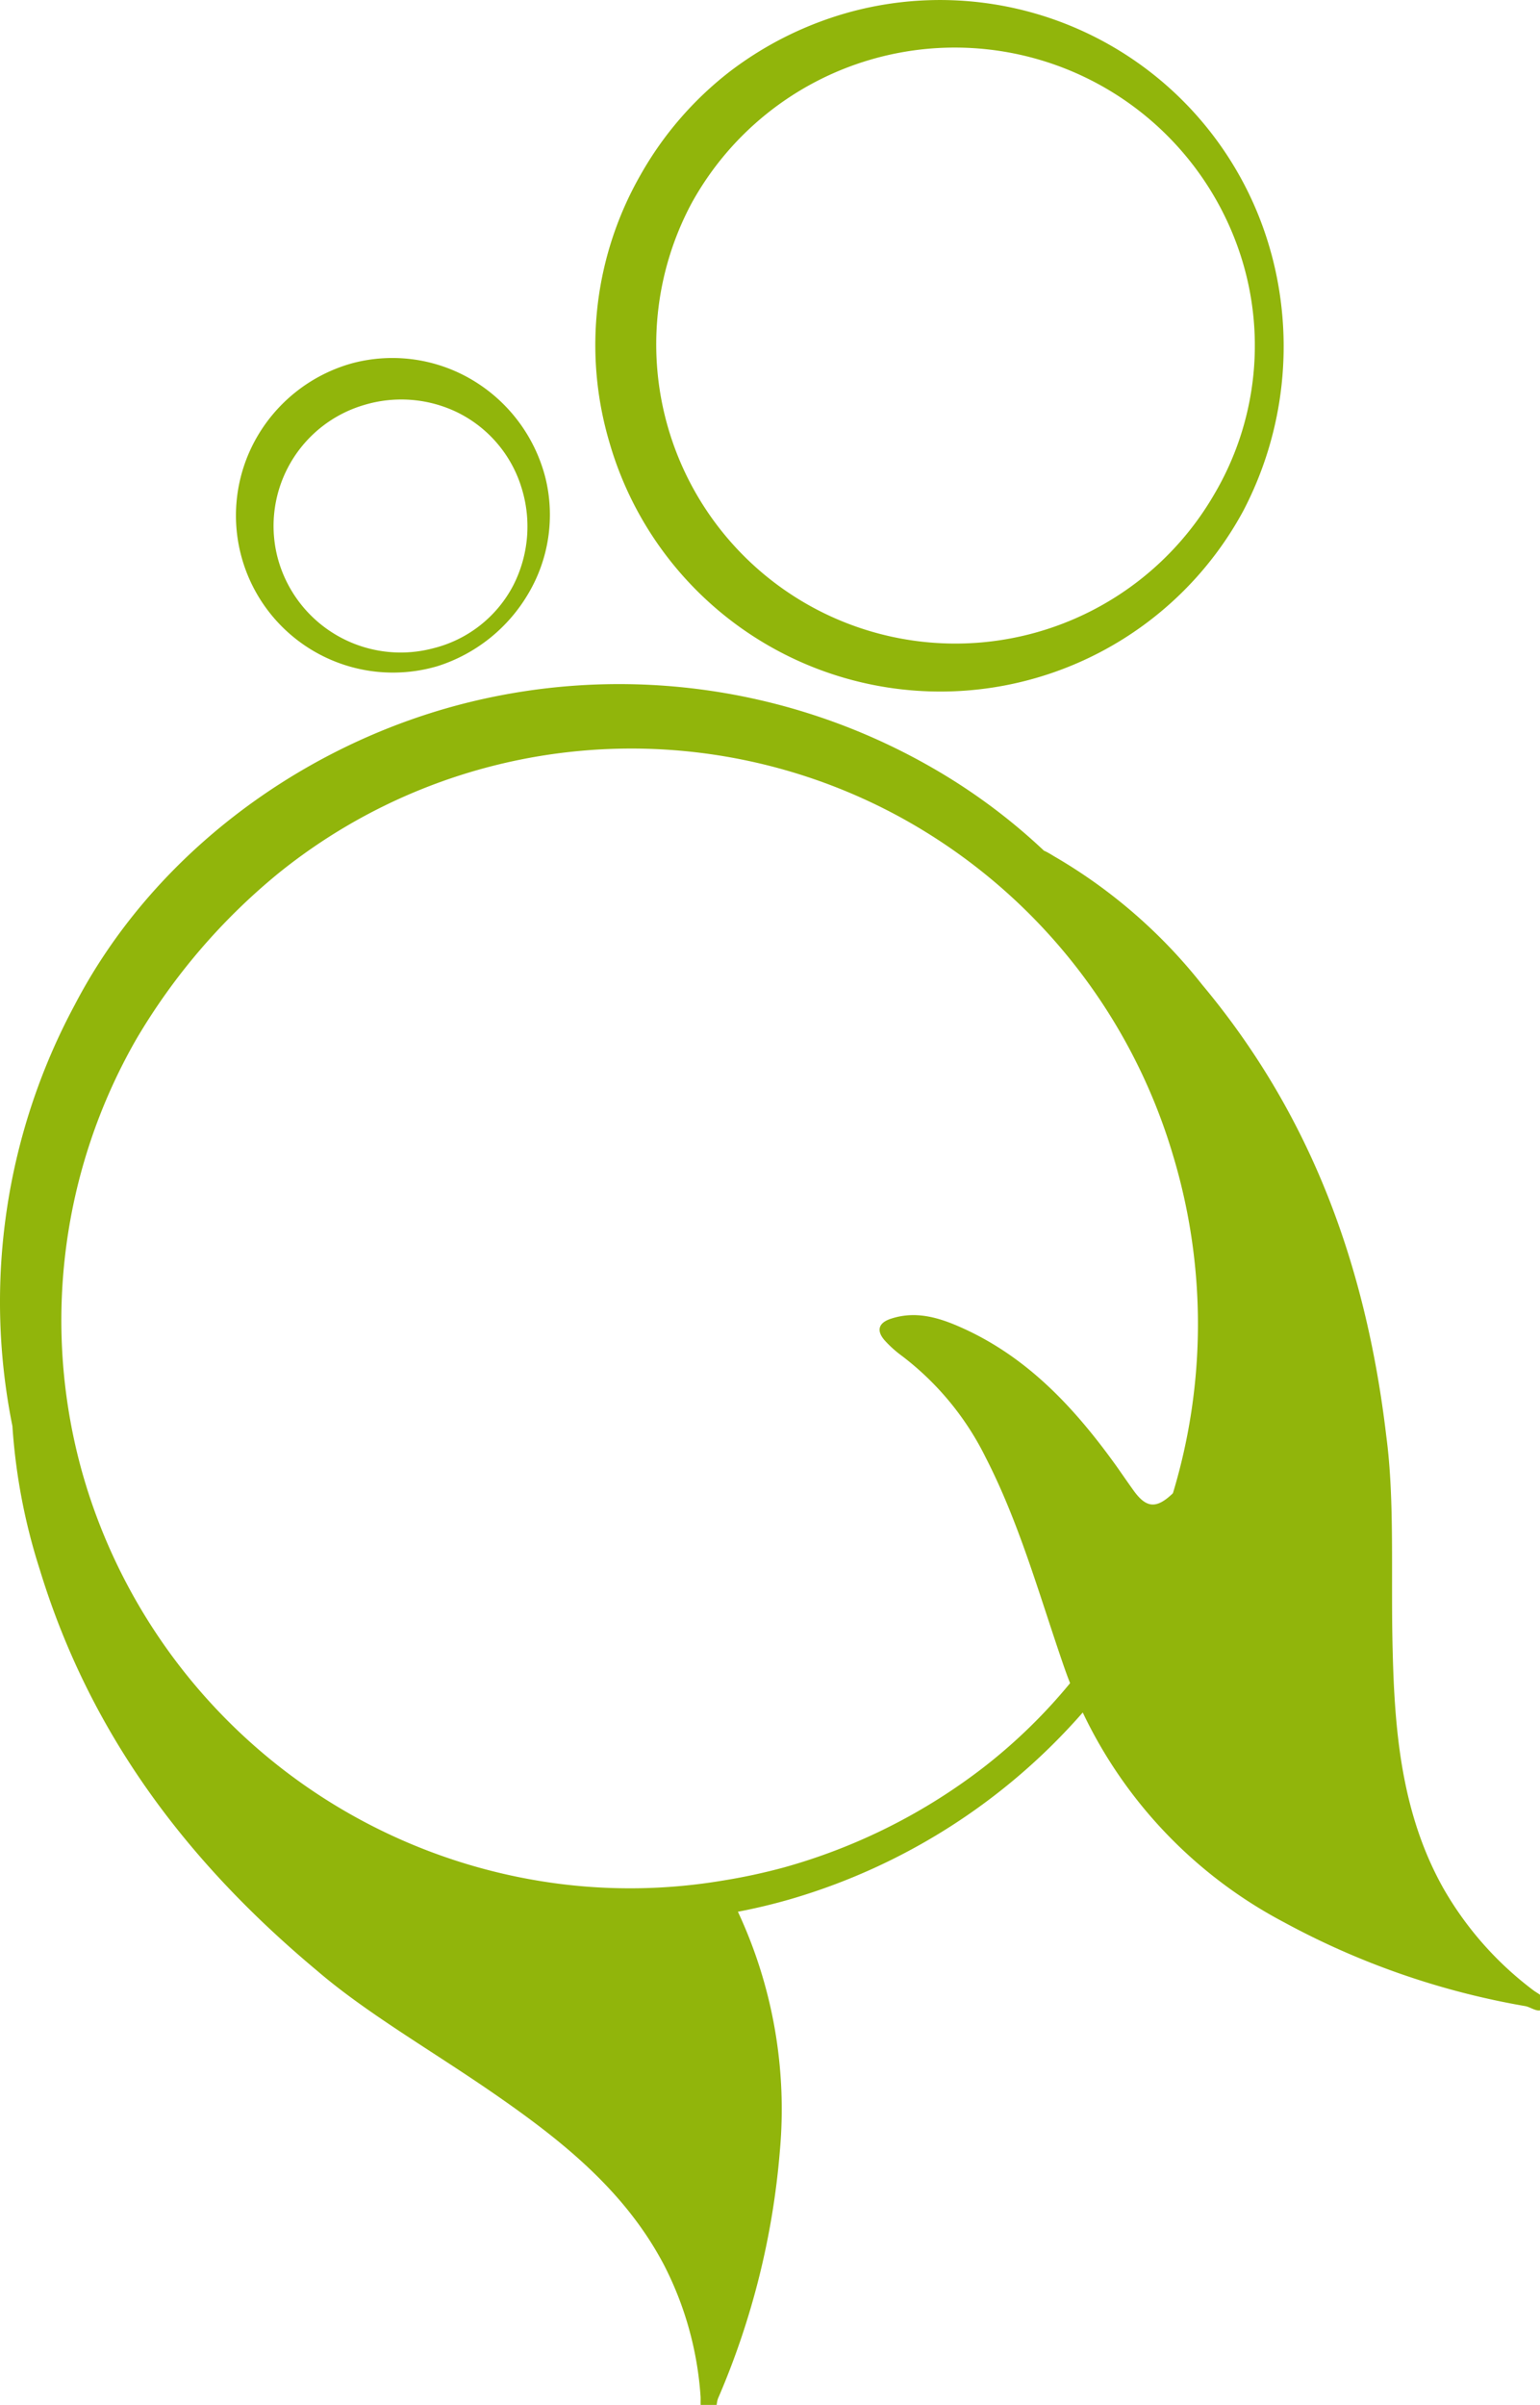
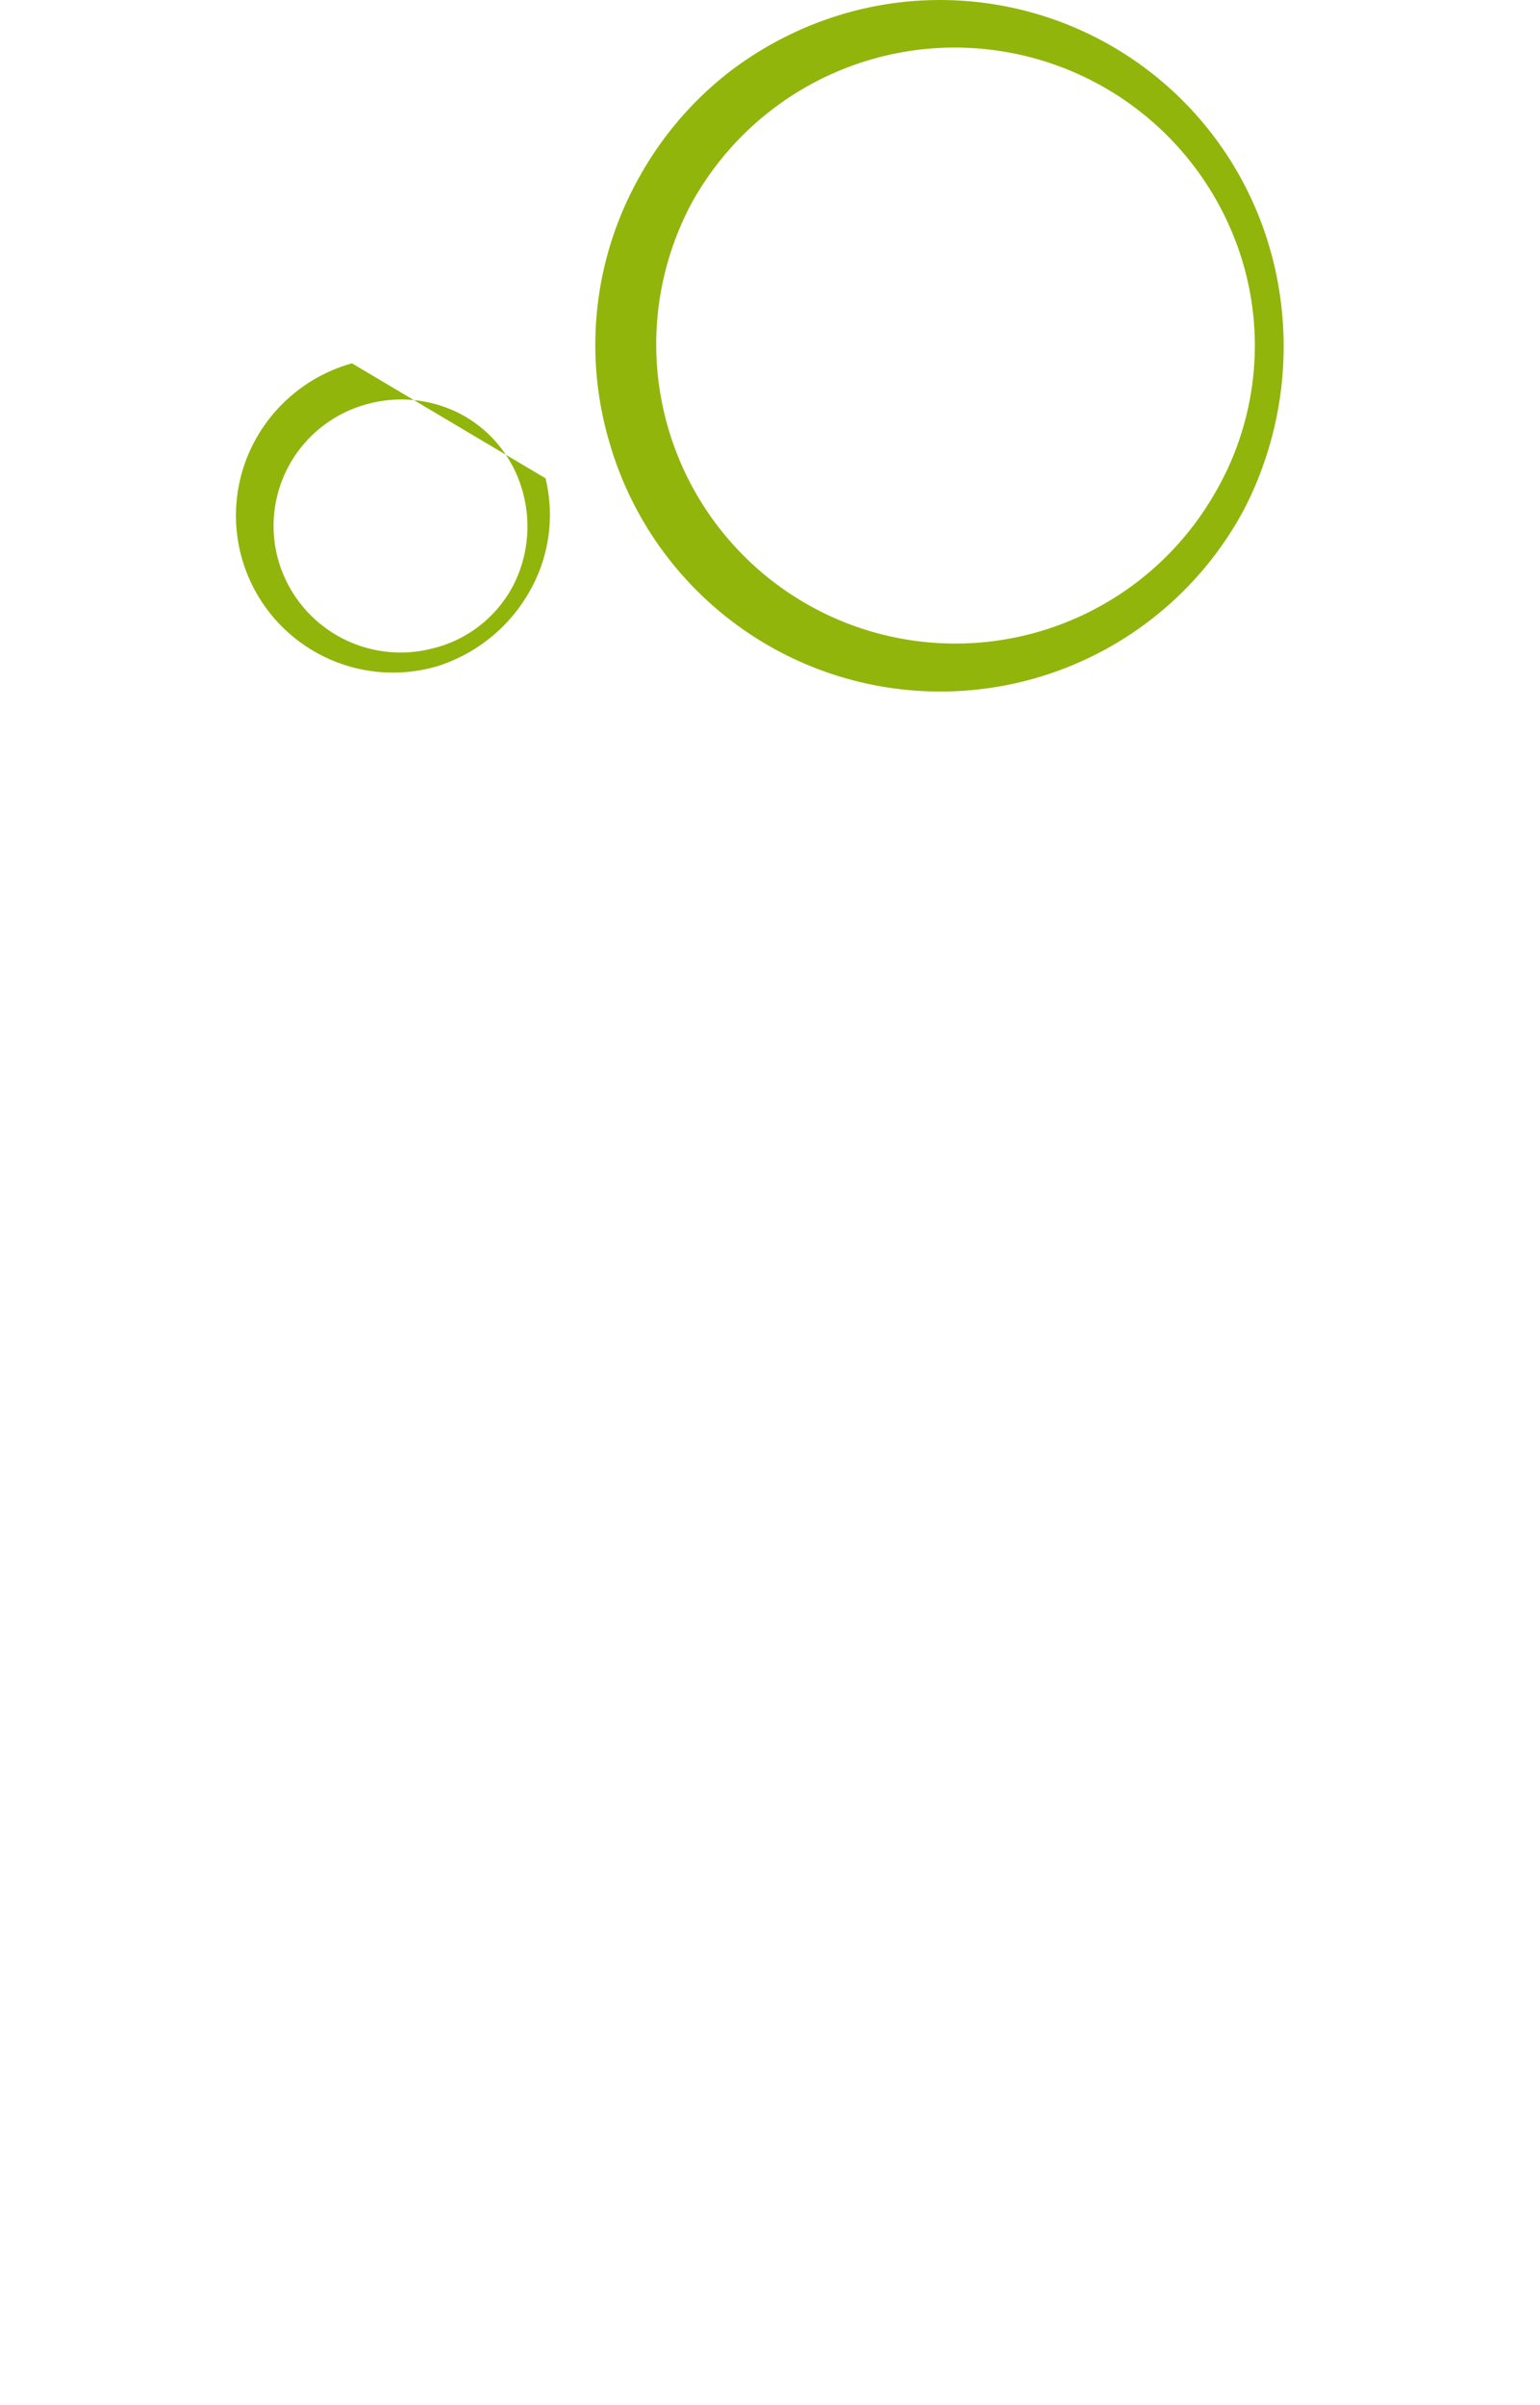
<svg xmlns="http://www.w3.org/2000/svg" width="139" height="217">
  <defs>
    <style>.a{fill:#91b50b;}</style>
  </defs>
  <g transform="translate(-20.003 -29.714)">
    <g transform="translate(20.003 91.441)">
-       <path class="a" d="M158.379,178.871a30.385,30.385,0,0,1-8.121-9.225c-3.726-6.663-4.376-14-4.553-21.407-.177-6.742.2-13.5-.572-19.318-1.853-15.75-6.978-29.233-16.637-40.785a47.238,47.238,0,0,0-13.148-11.453c-.315-.177-.69-.434-1.084-.611h-.02A53.511,53.511,0,0,0,103.835,68.4,56.7,56.7,0,0,0,60.9,63.042C46.631,66.965,33.68,76.683,26.761,89.95a56.591,56.591,0,0,0-5.638,38.025,53.925,53.925,0,0,0,2.464,12.931c4.4,14.41,12.872,26.06,25.054,36.231,4.455,3.824,10.329,7.195,15.868,11.019,6.111,4.218,11.886,8.772,15.435,15.533a30.428,30.428,0,0,1,3.292,11.847c.039.631-.177,1.616.749,1.656.788.039.611-.926.828-1.478A70.863,70.863,0,0,0,90.392,193.4a42.089,42.089,0,0,0-3.785-21.6q2.484-.473,4.908-1.183a55.784,55.784,0,0,0,26.217-16.795,41.544,41.544,0,0,0,18.194,18.943,70.769,70.769,0,0,0,21.743,7.55c.572.1,1.3.769,1.7.1C159.838,179.6,158.892,179.266,158.379,178.871Zm-32.505-44.845a1.189,1.189,0,0,1-.158.158c-1.38,1.262-2.267,1.163-3.371-.355-.513-.71-1.025-1.459-1.538-2.188-3.726-5.2-7.983-9.836-13.956-12.517-2.011-.907-4.12-1.577-6.387-.848-1.143.355-1.419,1.064-.591,1.991a10.246,10.246,0,0,0,1.538,1.38,25.9,25.9,0,0,1,7.55,9.146c3.036,5.914,4.81,12.3,6.958,18.549.217.631.434,1.242.67,1.833a48.964,48.964,0,0,1-7.648,7.471,52.556,52.556,0,0,1-18.214,9.166A53.594,53.594,0,0,1,85.168,169a50.536,50.536,0,0,1-14.725.276,51.577,51.577,0,0,1-42.6-35.7c-.2-.651-.394-1.3-.572-1.971a50.959,50.959,0,0,1,5.046-38.557A56.155,56.155,0,0,1,45.132,78.1a50.686,50.686,0,0,1,56.121-5.066,51.424,51.424,0,0,1,24.621,30.495A52.685,52.685,0,0,1,125.874,134.026Z" transform="translate(-20.003 -61.028)" />
-     </g>
+       </g>
    <g transform="translate(73.746 29.714)">
      <path class="a" d="M108.277,52.617a32.016,32.016,0,0,1-2.539,23.2,31.081,31.081,0,0,1-57.211-6.2,30.906,30.906,0,0,1,2.8-24.1,31.122,31.122,0,0,1,8.07-9.348,31.668,31.668,0,0,1,11.033-5.419,30.979,30.979,0,0,1,37.844,21.865Zm-2.59.737A27.119,27.119,0,0,0,55.931,48.08,27,27,0,0,0,103.1,74.35,26.411,26.411,0,0,0,105.687,53.355Z" transform="translate(-47.267 -29.714)" />
    </g>
    <g transform="translate(41.305 62.01)">
-       <path class="a" d="M58.747,56.96a13.96,13.96,0,0,1-1.569,10.43,14.633,14.633,0,0,1-8.131,6.505A14.173,14.173,0,0,1,32.48,53.634a14.364,14.364,0,0,1,8.794-7.049A14.113,14.113,0,0,1,52.324,48.2,14.41,14.41,0,0,1,58.747,56.96Zm-2.235.637A11.243,11.243,0,0,0,50.765,51a11.6,11.6,0,0,0-8.419-.647A11.377,11.377,0,0,0,34.5,63.861a11.484,11.484,0,0,0,14.1,8.439,11.179,11.179,0,0,0,7.228-5.665A11.682,11.682,0,0,0,56.511,57.6Z" transform="translate(-30.809 -46.098)" />
+       <path class="a" d="M58.747,56.96a13.96,13.96,0,0,1-1.569,10.43,14.633,14.633,0,0,1-8.131,6.505A14.173,14.173,0,0,1,32.48,53.634a14.364,14.364,0,0,1,8.794-7.049Zm-2.235.637A11.243,11.243,0,0,0,50.765,51a11.6,11.6,0,0,0-8.419-.647A11.377,11.377,0,0,0,34.5,63.861a11.484,11.484,0,0,0,14.1,8.439,11.179,11.179,0,0,0,7.228-5.665A11.682,11.682,0,0,0,56.511,57.6Z" transform="translate(-30.809 -46.098)" />
    </g>
  </g>
</svg>